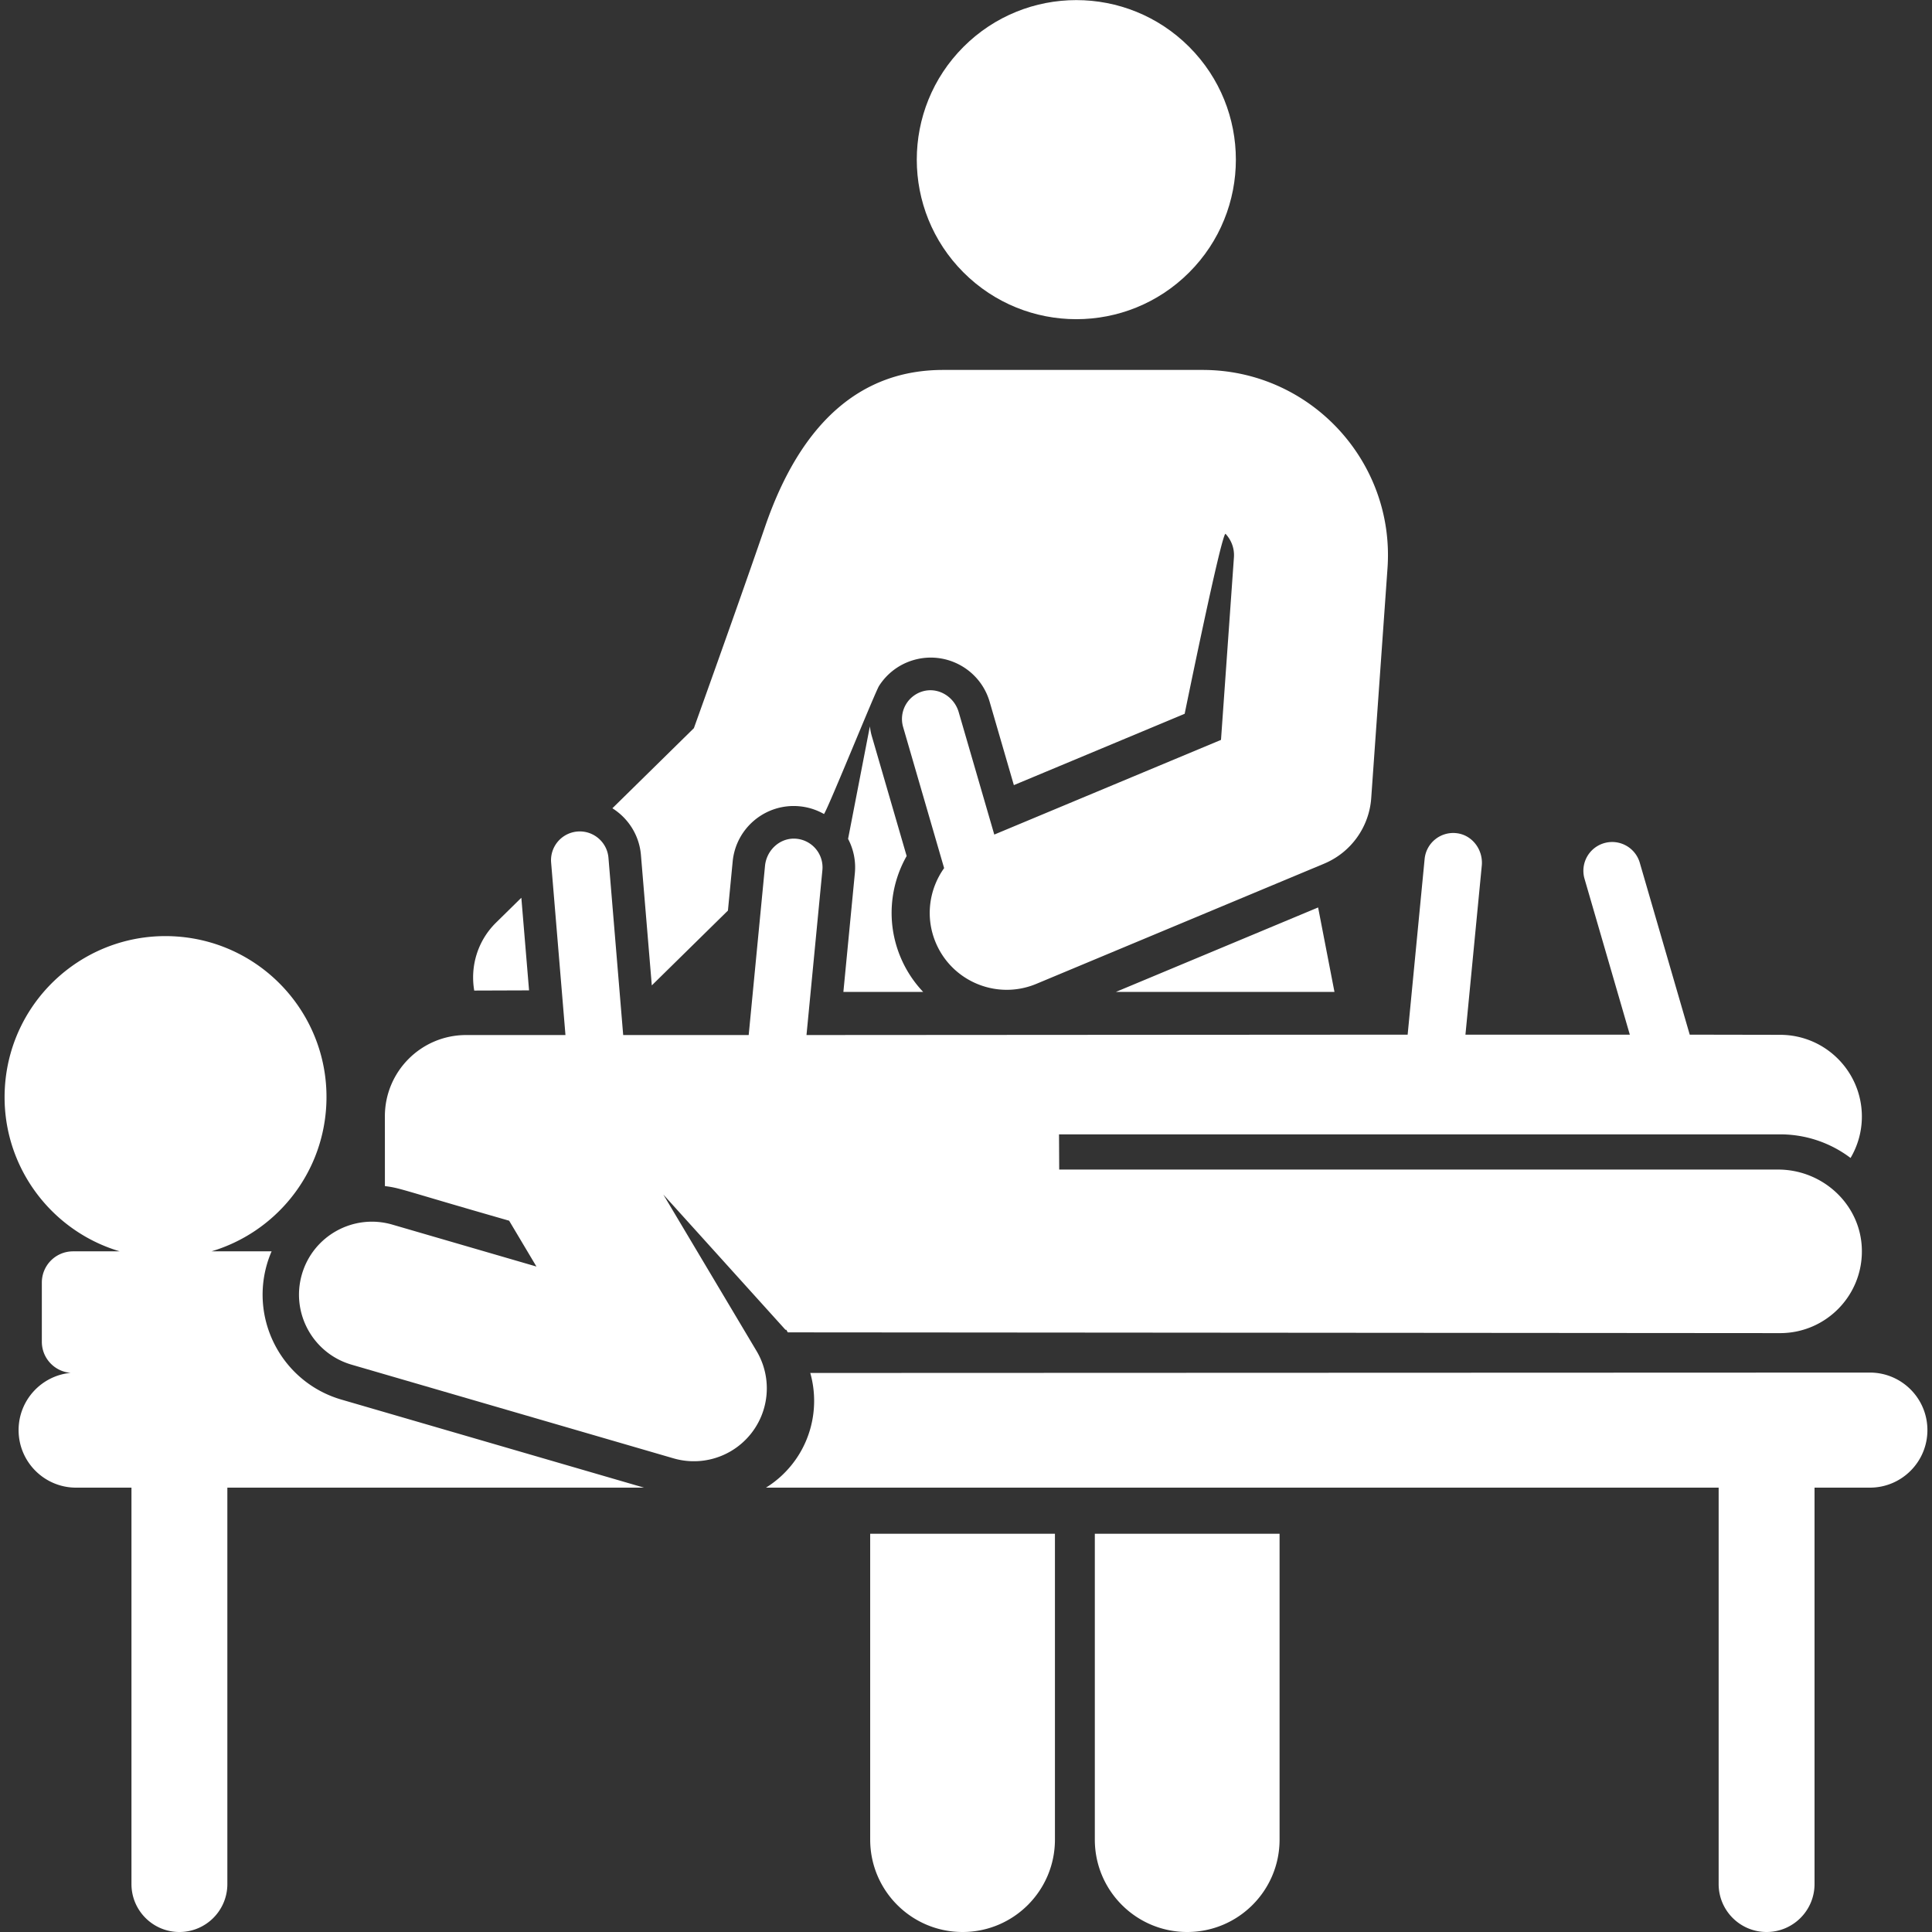
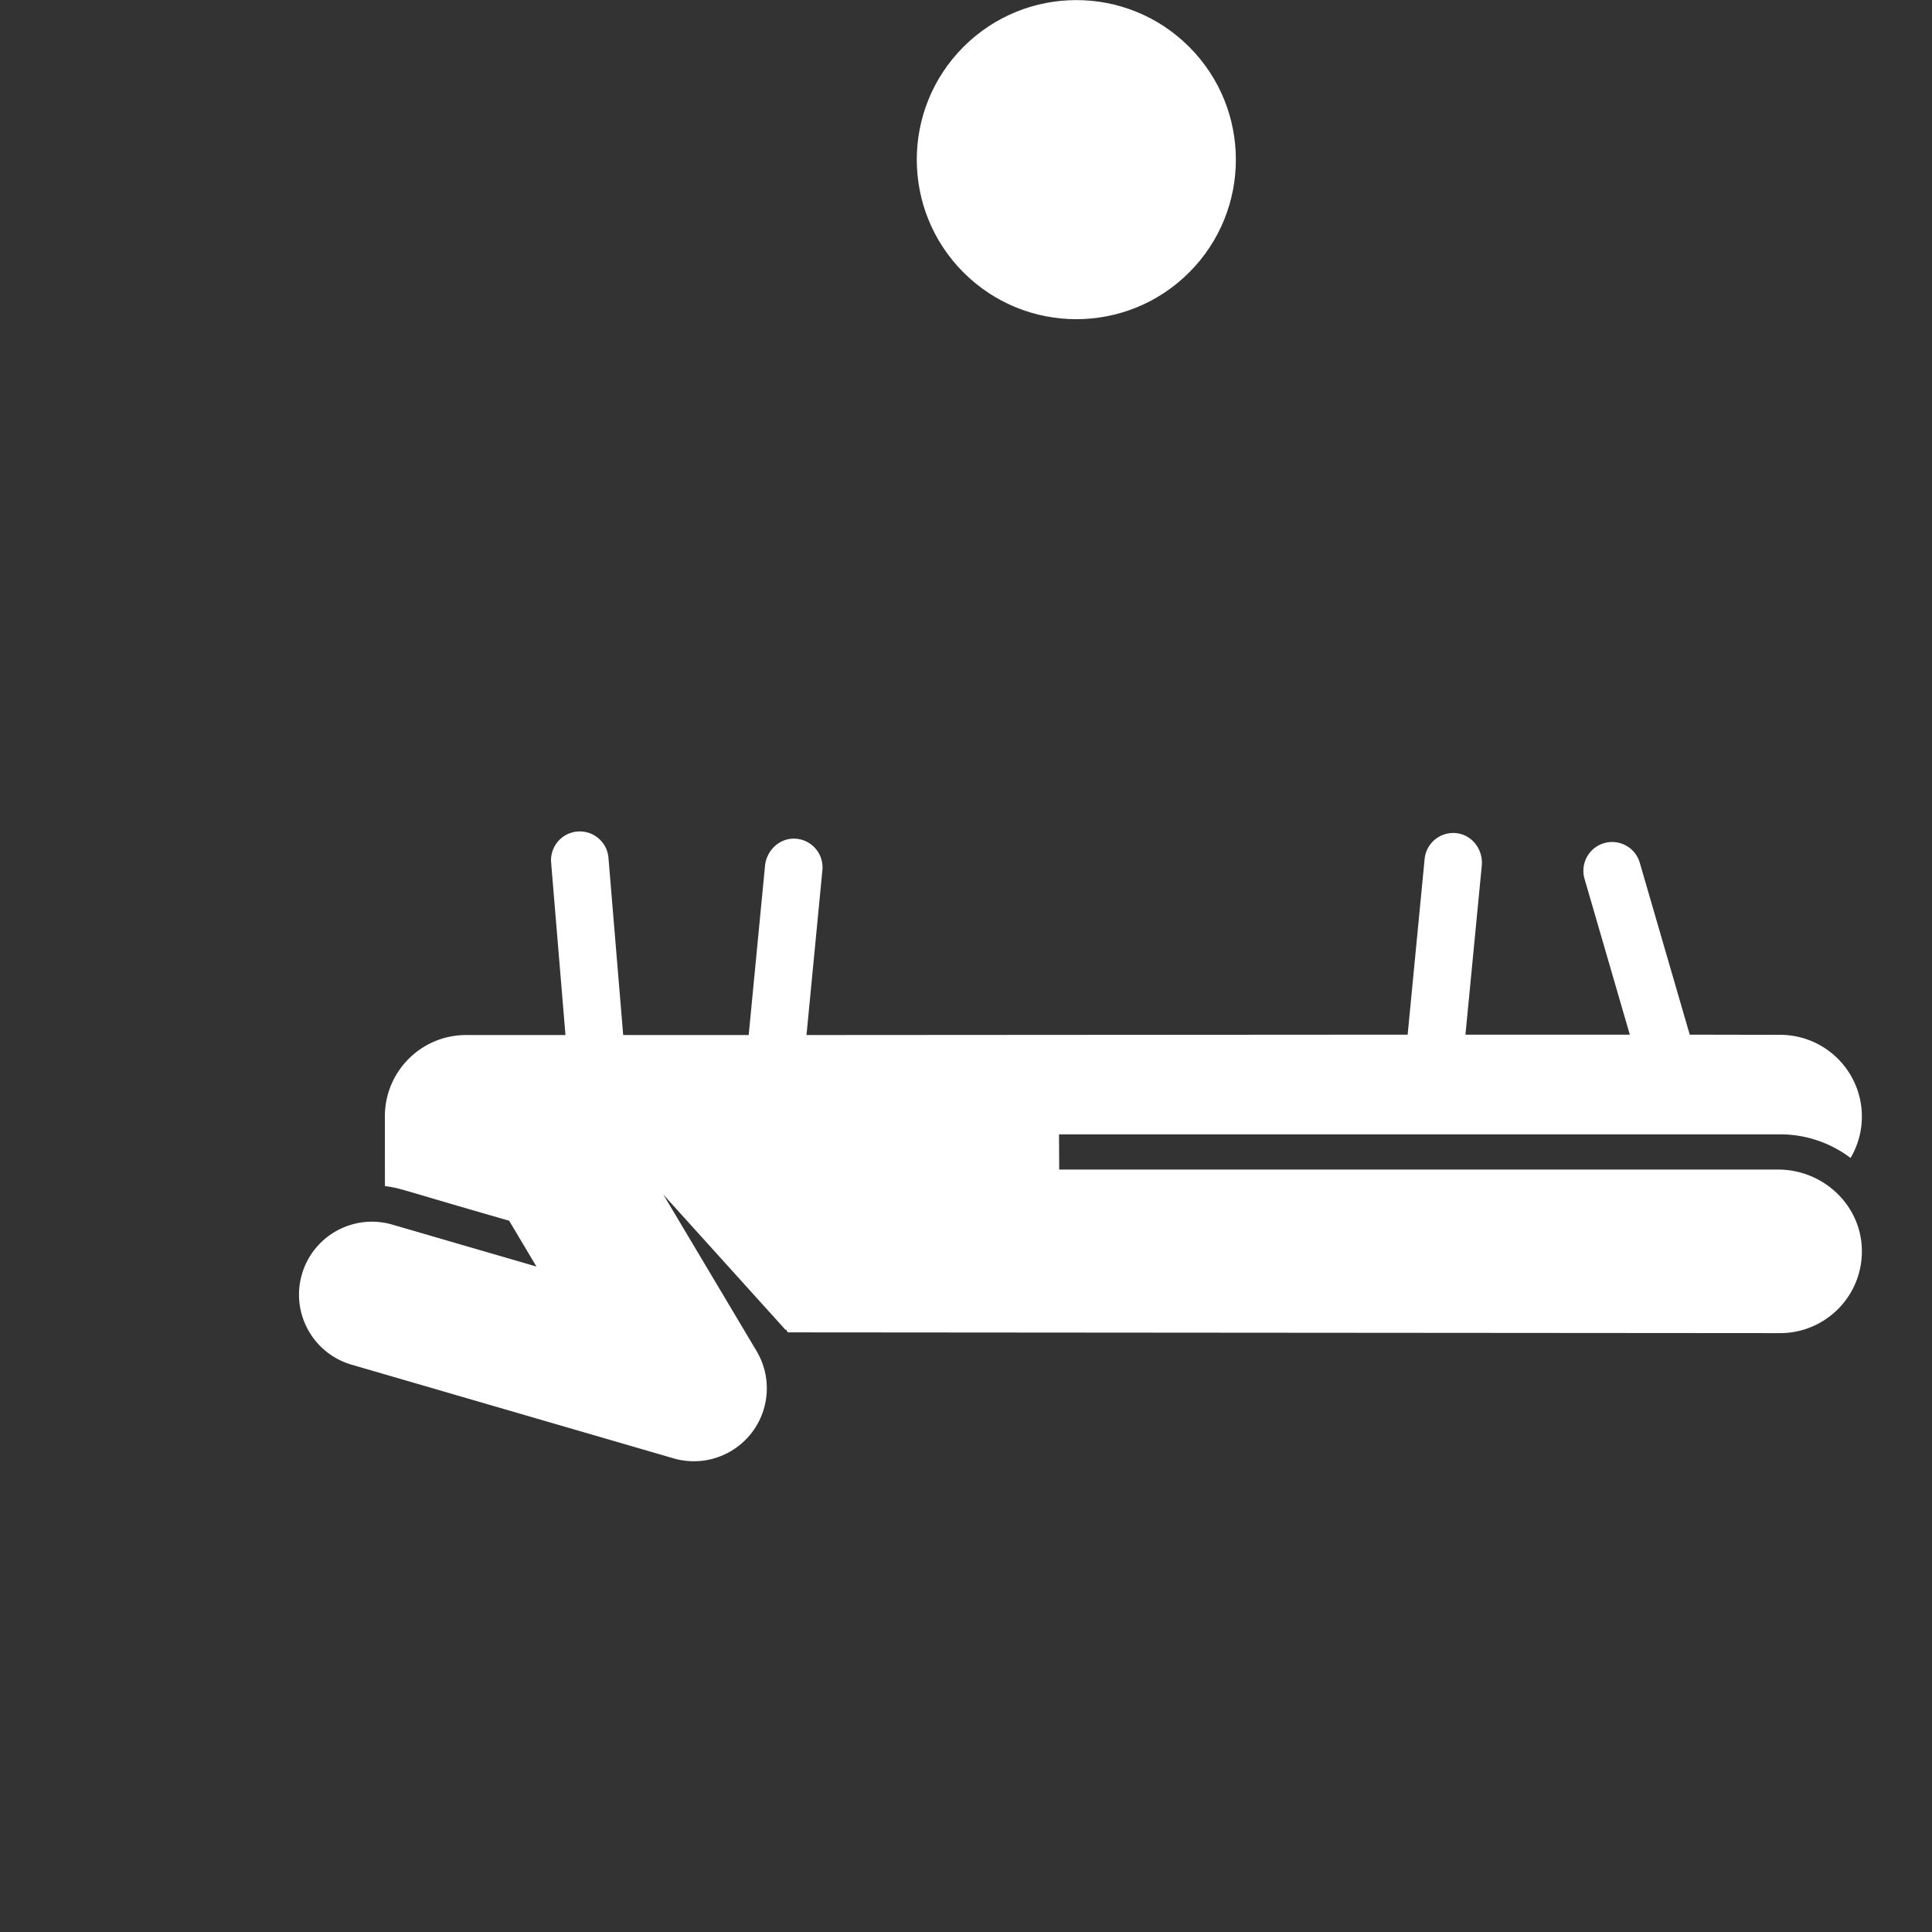
<svg xmlns="http://www.w3.org/2000/svg" version="1.1" width="512" height="512" x="0" y="0" viewBox="0 0 512 512" style="enable-background:new 0 0 512 512" xml:space="preserve" class="">
  <rect x="0" y="0" width="512" height="512" fill="#333333" stroke="none" />
  <g>
-     <path d="m169.857 226.609 2.877 34.533 20.176-19.83 1.257-13.01c.865-8.94 8.805-15.493 17.752-14.623 2.349.227 4.525.953 6.452 2.047 1.231-1.807 13.577-32.378 14.591-33.962a16.196 16.196 0 0 1 9.154-6.845c8.621-2.504 17.65 2.453 20.155 11.079l6.413 22.068 45.265-18.904s9.925-48.667 10.845-47.679c.92.987 2.43 3.112 2.208 6.248l-3.425 48.348-60.082 25.092-9.431-32.455c-1.165-4.008-5.269-6.606-9.31-5.563a7.623 7.623 0 0 0-5.42 9.51l10.867 37.397c-3.957 5.553-5.06 12.951-2.239 19.706 4.33 10.368 16.262 15.317 26.686 10.963l76.252-31.845a20.401 20.401 0 0 0 12.488-17.383l4.313-60.888c2.01-28.388-20.54-52.575-48.984-52.575H249.93c-21.835 0-37.705 13.965-47.17 41.508-4.327 12.589-10.67 30.548-18.872 53.424l-21.599 21.23c4.182 2.629 7.127 7.109 7.568 12.409zM140.206 262.458l-2.045-24.543-6.69 6.575c-4.96 4.875-6.89 11.66-5.793 18.031.189-.003.376-.015.565-.015zM230.609 487.519c0 13.52 10.96 24.481 24.48 24.481s24.48-10.961 24.48-24.481v-81.054h-48.961v81.054zM290.14 487.519c0 13.52 10.96 24.481 24.48 24.481 13.521 0 24.48-10.961 24.48-24.481v-81.054h-48.96z" fill="#ffffff" opacity="1" data-original="#000000" class="" />
    <circle cx="285.272" cy="42.281" r="42.281" transform="rotate(-45 285.286 42.336)" fill="#ffffff" opacity="1" data-original="#000000" class="" />
-     <path d="m353.649 262.874-4.336-22.388-53.609 22.388zM226.543 231.432l-3.039 31.442h21.151a30.405 30.405 0 0 1-6.006-9.219c-3.779-9.049-2.863-18.88 1.624-26.8l-9.236-31.782c-.25-.86-.405-1.722-.511-2.583l-5.776 29.824a16.168 16.168 0 0 1 1.793 9.118zM495.537 363.748l-280.807.102c2.721 9.612.008 20.367-7.908 27.514a27.178 27.178 0 0 1-3.83 2.877h252.467v105.053c0 7.017 5.689 12.706 12.706 12.706s12.706-5.688 12.706-12.706V394.242h14.666c8.421 0 15.247-6.826 15.247-15.247s-6.827-15.247-15.247-15.247zM70.754 334.998c.34-1.167.754-2.292 1.222-3.38H56.044c16.593-4.943 29.168-19.766 30.385-38.054 1.564-23.505-16.223-43.826-39.727-45.39-23.505-1.564-43.826 16.223-45.39 39.727-1.349 20.281 11.714 38.182 30.421 43.717h-12.38a8.266 8.266 0 0 0-8.266 8.266v15.7c0 4.364 3.385 7.93 7.671 8.236-7.755.716-13.83 7.233-13.83 15.175 0 8.421 6.826 15.247 15.247 15.247H34.84v105.053c0 7.017 5.689 12.706 12.706 12.706s12.706-5.688 12.706-12.706V394.242h110.422l-80.198-23.335c-15.362-4.471-24.192-20.547-19.722-35.909z" fill="#ffffff" opacity="1" data-original="#000000" class="" />
    <path d="M471.225 309.946H280.701l-.05-9.33h191.093a30.863 30.863 0 0 1 18.672 6.256 21.54 21.54 0 0 0 3-10.962c0-11.969-9.703-21.672-21.672-21.672l-23.947-.043-13.239-45.559a7.623 7.623 0 1 0-14.641 4.255l12.003 41.304h-43.562l4.328-44.786c.403-4.167-2.476-8.099-6.631-8.602a7.614 7.614 0 0 0-8.515 6.834l-4.499 46.553-159.311.102 4.213-43.695a7.624 7.624 0 0 0-7.087-8.341c-4.166-.277-7.718 3.038-8.119 7.193l-4.325 44.843h-33.26l-3.905-46.969c-.349-4.196-4.038-7.307-8.23-6.964a7.621 7.621 0 0 0-6.963 8.23l3.8 45.703h-26.325c-11.896 0-21.538 9.647-21.532 21.543l.009 18.49c4.193.507 4.228.954 32.922 9.171l7.235 12.146-38.193-11.113c-10.249-2.981-20.977 2.909-23.958 13.159-2.983 10.249 2.908 20.976 13.158 23.959l85.316 24.824a19.328 19.328 0 0 0 22.004-28.451l-24.695-41.453 32.36 35.835h.227l.391.684 262.972.2c12.231 0 22.096-10.132 21.658-22.461-.418-11.745-10.426-20.883-22.178-20.883z" fill="#ffffff" opacity="1" data-original="#000000" class="" />
  </g>
</svg>